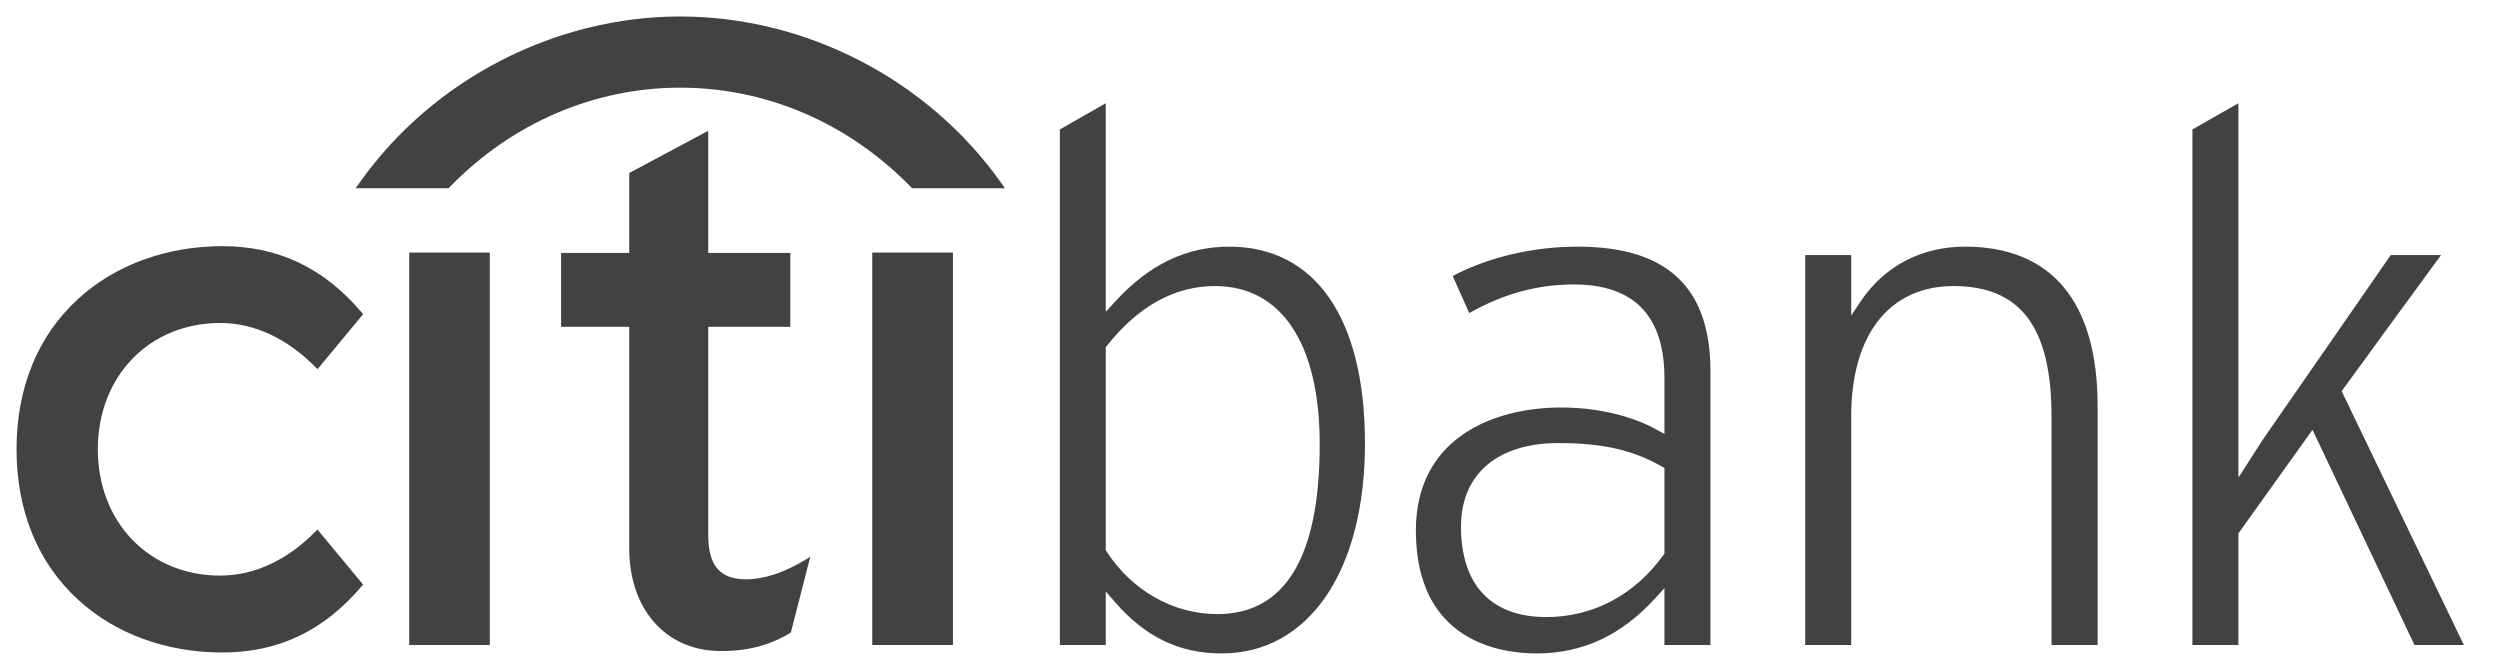
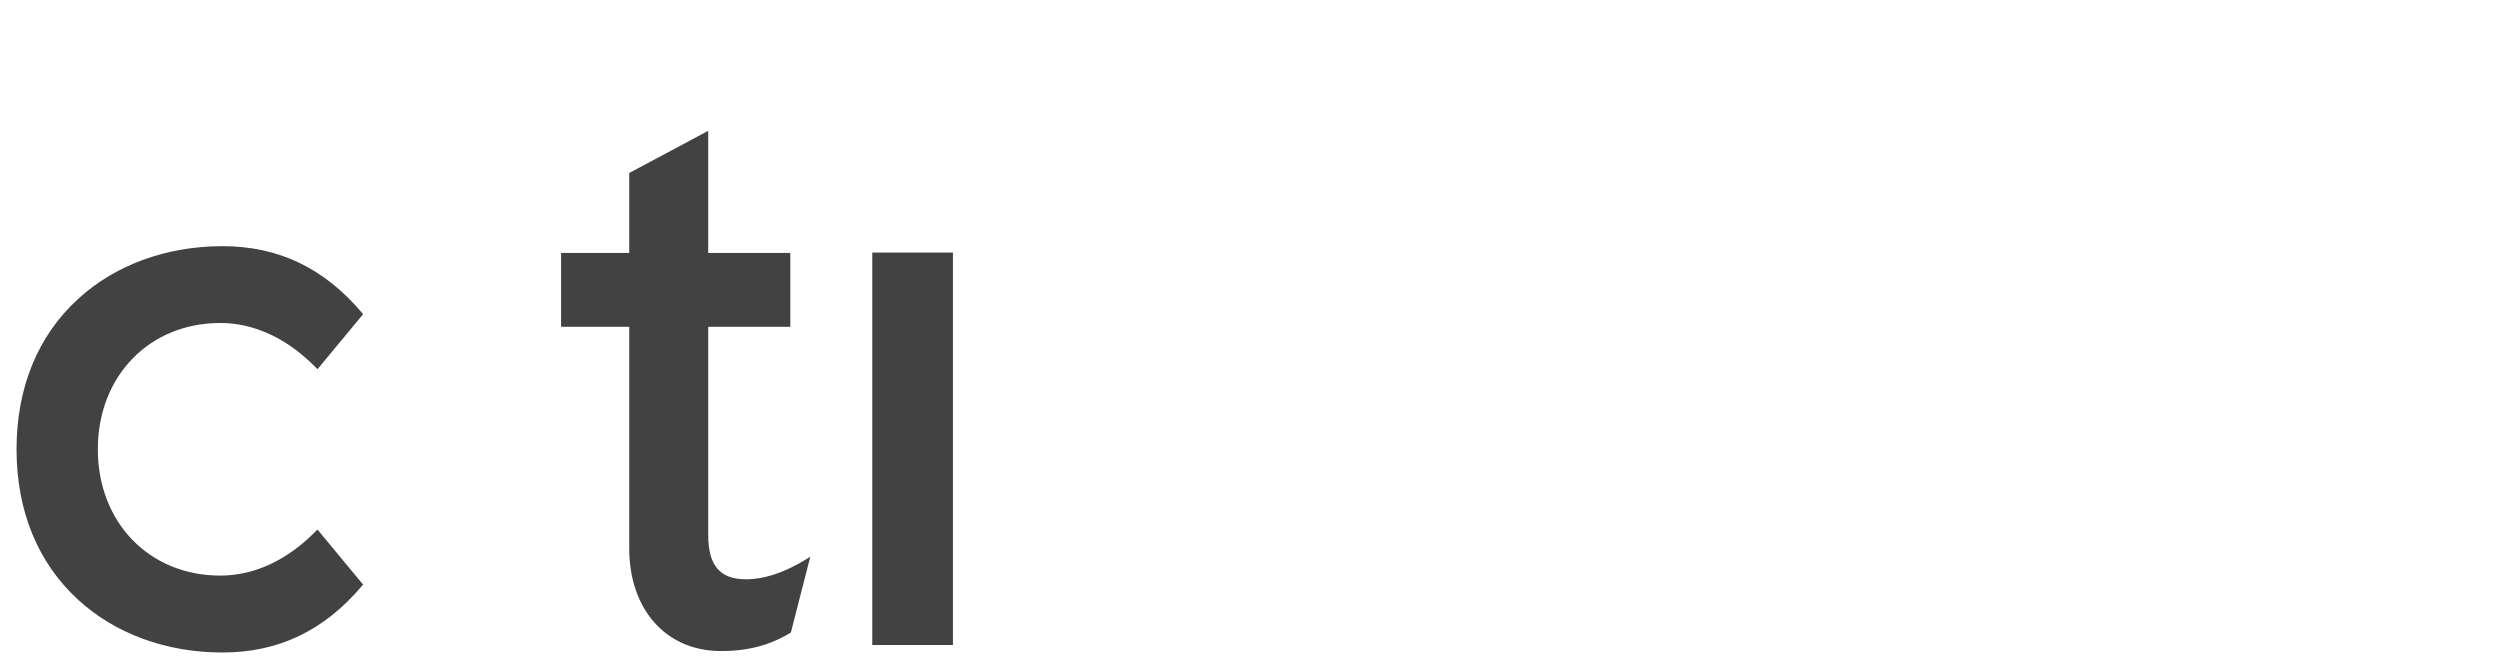
<svg xmlns="http://www.w3.org/2000/svg" width="153" height="41" viewBox="0 0 153 41" fill="none">
  <path d="M19.431 32.41L19.323 32.514C17.579 34.287 15.56 35.226 13.48 35.226C9.139 35.226 5.987 31.977 5.987 27.495C5.987 23.02 9.139 19.767 13.48 19.767C15.56 19.767 17.579 20.71 19.323 22.487L19.431 22.595L22.223 19.227L22.148 19.136C19.826 16.399 17.04 15.066 13.615 15.066C10.178 15.066 7.036 16.22 4.772 18.301C2.311 20.554 1.012 23.732 1.012 27.495C1.012 31.256 2.311 34.441 4.772 36.695C7.036 38.786 10.178 39.933 13.615 39.933C17.04 39.933 19.826 38.601 22.148 35.863L22.223 35.778L19.431 32.41Z" fill="#424242" />
-   <path d="M25.044 39.475H29.976V15.457H25.044V39.475Z" fill="#424242" />
  <path d="M49.298 34.252C47.982 35.051 46.757 35.453 45.658 35.453C44.064 35.453 43.344 34.614 43.344 32.745V20.001H48.367V15.479H43.344V8.005L38.509 10.586V15.479H34.338V20.001H38.509V33.558C38.509 37.252 40.703 39.775 43.977 39.841C46.2 39.884 47.541 39.224 48.355 38.741L48.402 38.705L49.59 34.074L49.298 34.252Z" fill="#424242" />
  <path d="M53.383 39.475H58.319V15.457H53.383V39.475Z" fill="#424242" />
-   <path d="M136.991 6.318V29.229L138.527 26.843C138.526 26.854 145.431 16.881 146.315 15.609H149.393C148.738 16.487 143.309 23.939 143.309 23.939C143.309 23.939 150.38 38.637 150.789 39.475H147.767C147.601 39.132 141.526 26.304 141.526 26.304L136.991 32.643V39.475H134.176V7.922C134.422 7.781 136.328 6.691 136.991 6.318ZM113.864 18.454C115.317 16.289 117.592 15.095 120.254 15.095C125.562 15.095 128.375 18.472 128.375 24.861V39.475H125.552V25.467C125.552 20.03 123.66 17.507 119.561 17.507C115.637 17.507 113.294 20.484 113.294 25.467V39.475H110.479V15.609H113.294V19.31L113.864 18.454ZM96.561 15.095C102.023 15.095 104.679 17.587 104.679 22.713V39.475H101.863V35.993L101.315 36.596C99.243 38.876 96.865 39.99 94.033 39.99C91.814 39.99 86.651 39.258 86.651 32.464C86.651 26.911 91.247 24.939 95.553 24.939C97.715 24.939 99.85 25.436 101.4 26.302L101.863 26.558V23.132C101.863 19.334 100.003 17.41 96.328 17.41C94.061 17.41 92.016 17.98 89.918 19.16C89.733 18.735 89.083 17.301 88.902 16.891C91.094 15.739 93.801 15.095 96.561 15.095ZM89.412 32.23C89.412 35.798 91.265 37.764 94.632 37.764C97.498 37.764 100.043 36.413 101.81 33.958L101.863 33.873V28.641L101.707 28.551C99.91 27.529 98.069 27.116 95.364 27.116C91.64 27.116 89.412 29.028 89.412 32.23ZM67.673 6.318V19.085L68.218 18.489C70.292 16.205 72.587 15.095 75.225 15.095C80.506 15.095 83.537 19.485 83.537 27.142C83.537 34.947 80.094 39.99 74.765 39.99C72.168 39.99 70.089 38.986 68.221 36.831L67.673 36.195V39.475H64.864V7.922C65.103 7.781 67.013 6.691 67.673 6.318ZM67.74 21.164L67.673 21.252V33.675L67.724 33.752C69.277 36.149 71.806 37.582 74.499 37.582C78.657 37.582 80.766 34.086 80.766 27.193C80.766 21.034 78.43 17.507 74.358 17.507C71.89 17.507 69.663 18.737 67.74 21.164Z" fill="#424242" />
-   <path fill-rule="evenodd" clip-rule="evenodd" d="M61.274 11.195C56.759 4.816 49.26 1.009 41.631 1.009C34.005 1.009 26.505 4.816 21.997 11.195L21.766 11.523H27.451L27.514 11.455C31.384 7.471 36.435 5.365 41.631 5.365C46.828 5.365 51.878 7.471 55.755 11.455L55.818 11.523H61.501L61.274 11.195Z" fill="#424242" />
</svg>